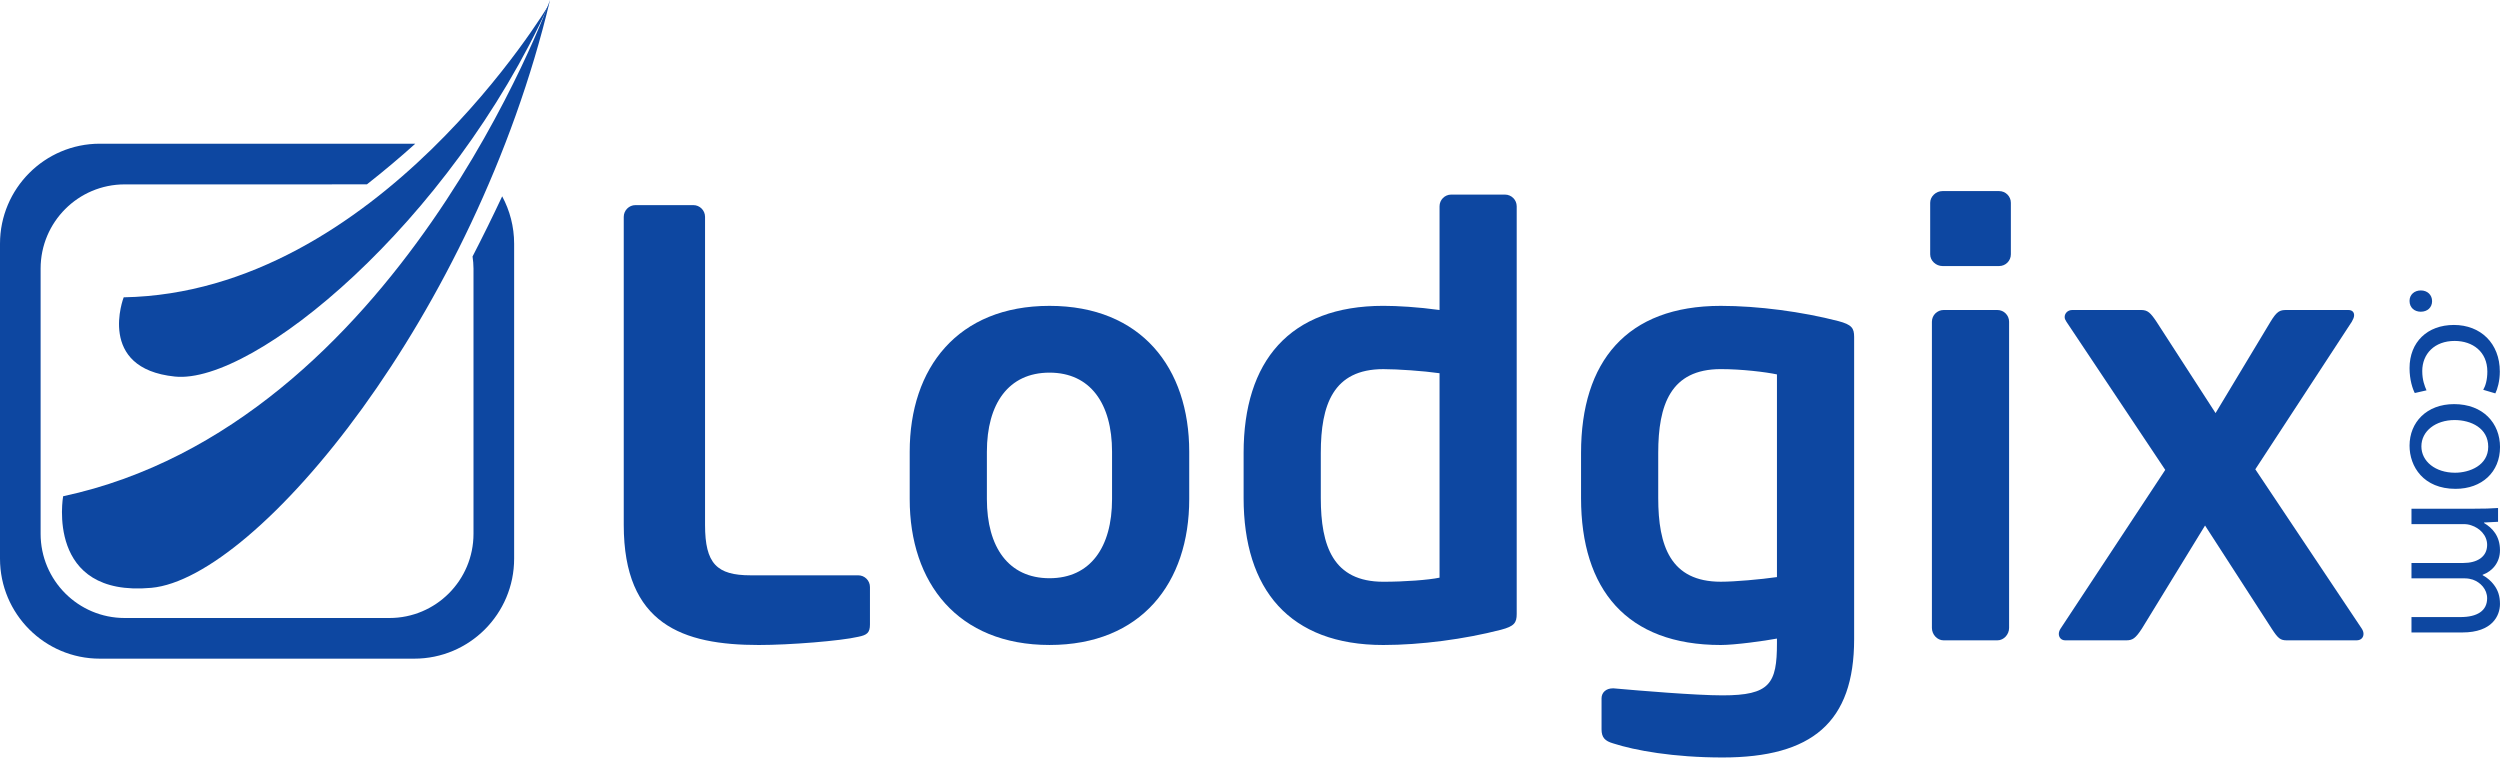
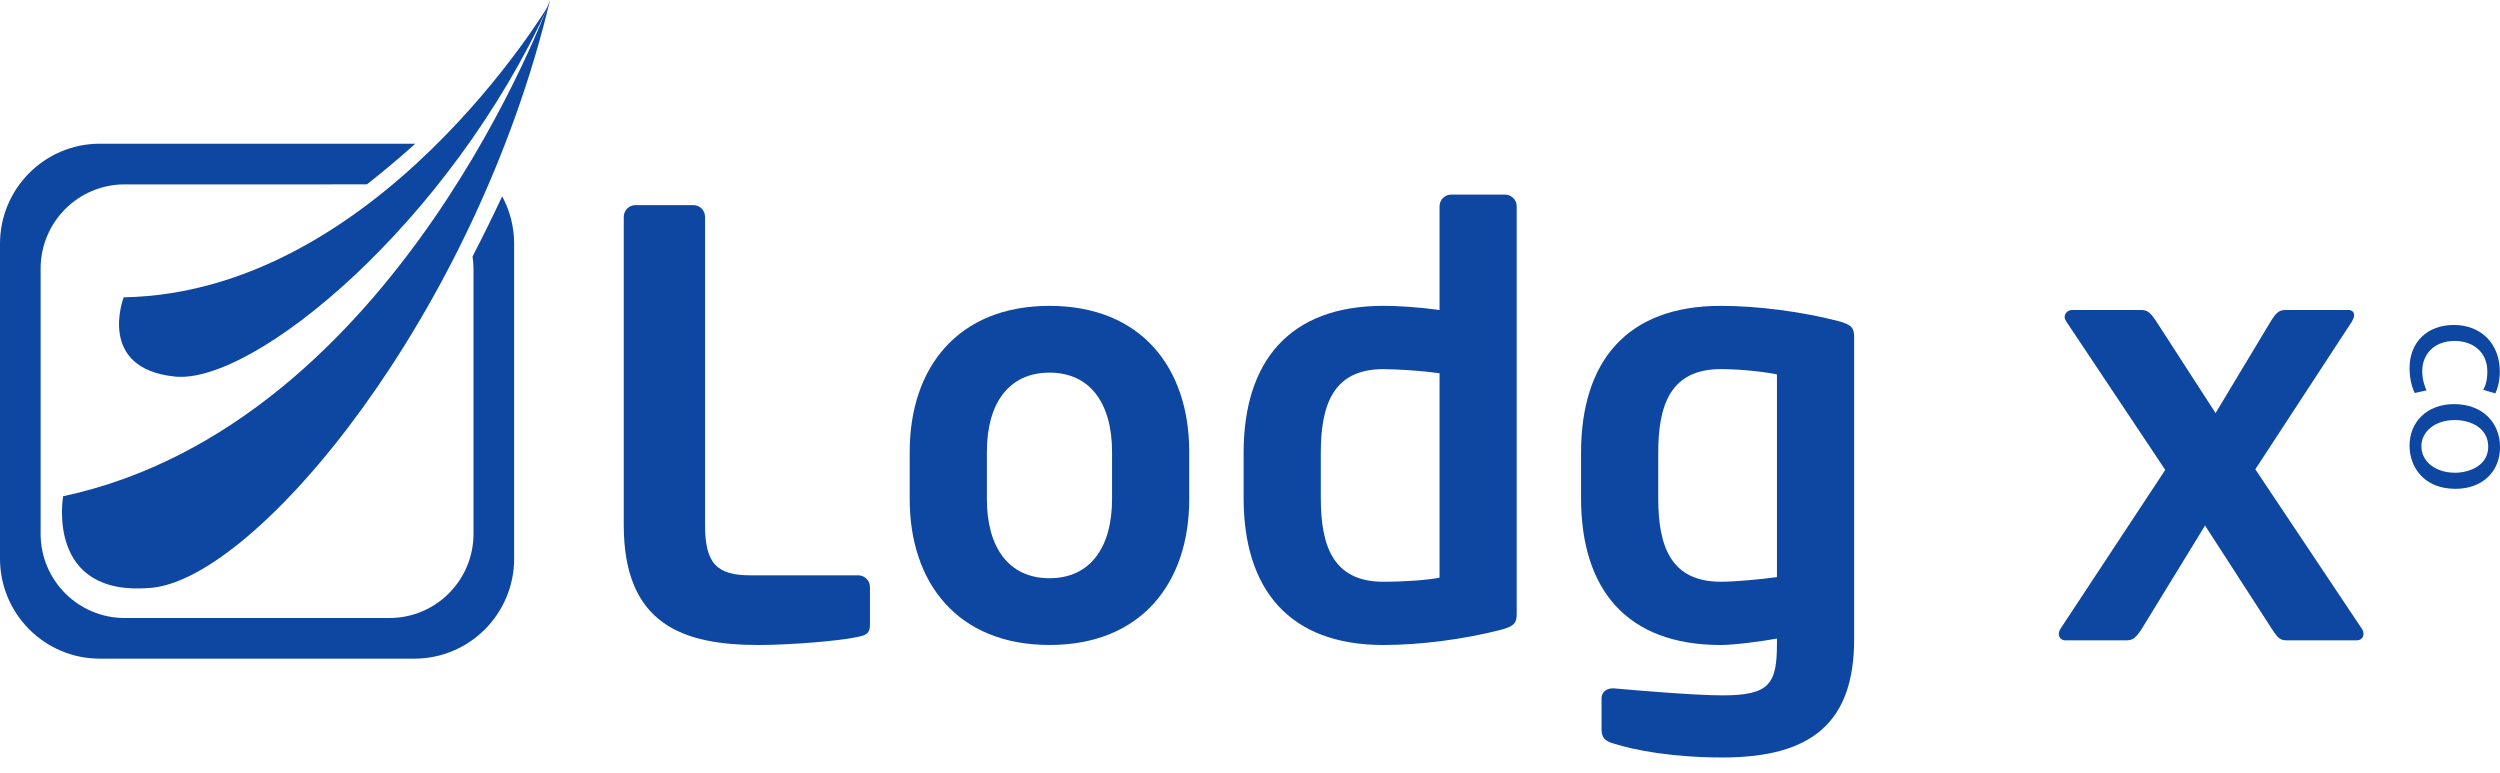
<svg xmlns="http://www.w3.org/2000/svg" width="110" height="34" viewBox="0 0 110 34" fill="none">
  <path d="M37.763 28.019C36.992 28.2 34.753 28.38 33.39 28.38C30.044 28.38 27.445 27.477 27.445 23.097V9.541C27.445 9.258 27.677 9.025 27.96 9.025H30.508C30.791 9.025 31.022 9.258 31.022 9.541V23.097C31.022 24.799 31.537 25.314 33.028 25.314H37.763C38.047 25.314 38.278 25.546 38.278 25.829V27.477C38.278 27.84 38.15 27.942 37.763 28.019Z" fill="#0D47A1" />
  <path d="M48.93 19.876C48.93 17.762 47.977 16.396 46.178 16.396C44.376 16.396 43.423 17.762 43.423 19.876V21.963C43.423 24.076 44.376 25.442 46.178 25.442C47.977 25.442 48.93 24.076 48.93 21.963V19.876ZM46.178 28.379C42.138 28.379 40.027 25.647 40.027 21.963V19.876C40.027 16.189 42.138 13.458 46.178 13.458C50.217 13.458 52.326 16.189 52.326 19.876V21.963C52.326 25.647 50.217 28.379 46.178 28.379Z" fill="#0D47A1" />
  <path d="M63.34 16.422C62.617 16.319 61.487 16.242 60.867 16.242C58.656 16.242 58.115 17.815 58.115 19.927V21.912C58.115 24.024 58.656 25.597 60.867 25.597C61.794 25.597 62.85 25.52 63.34 25.417V16.422ZM66.041 27.71C64.444 28.123 62.516 28.38 60.867 28.38C56.726 28.38 54.719 25.933 54.719 21.912V19.927C54.719 15.907 56.726 13.457 60.867 13.457C61.487 13.457 62.386 13.509 63.34 13.64V9.077C63.34 8.793 63.57 8.562 63.852 8.562H66.219C66.503 8.562 66.735 8.793 66.735 9.077V27.014C66.735 27.401 66.631 27.556 66.041 27.71Z" fill="#0D47A1" />
  <path d="M78.186 16.474C77.697 16.37 76.642 16.241 75.715 16.241C73.503 16.241 72.962 17.815 72.962 19.928V21.912C72.962 24.024 73.503 25.596 75.715 25.596C76.333 25.596 77.466 25.494 78.186 25.392V16.474ZM75.793 33.329C73.632 33.329 71.934 33.018 70.982 32.71C70.621 32.606 70.468 32.453 70.468 32.091V30.724C70.468 30.468 70.672 30.288 70.957 30.288H71.006C72.166 30.391 74.609 30.596 75.793 30.596C77.878 30.596 78.186 30.081 78.186 28.303V28.097C77.645 28.2 76.333 28.38 75.715 28.38C71.573 28.38 69.566 25.934 69.566 21.912V19.928C69.566 15.908 71.573 13.458 75.715 13.458C77.362 13.458 79.293 13.716 80.887 14.128C81.478 14.284 81.582 14.438 81.582 14.825V28.123C81.582 31.782 79.73 33.329 75.793 33.329" fill="#0D47A1" />
-   <path d="M87.962 11.706H85.469C85.185 11.706 84.928 11.474 84.928 11.19V8.923C84.928 8.64 85.185 8.408 85.469 8.408H87.962C88.248 8.408 88.478 8.64 88.478 8.923V11.19C88.478 11.474 88.248 11.706 87.962 11.706Z" fill="#0D47A1" />
-   <path d="M87.885 28.175H85.518C85.236 28.175 85.004 27.916 85.004 27.632V14.156C85.004 13.871 85.236 13.64 85.518 13.64H87.885C88.168 13.64 88.4 13.871 88.4 14.156V27.632C88.4 27.916 88.168 28.175 87.885 28.175Z" fill="#0D47A1" />
  <path d="M103.685 28.175H100.622C100.34 28.175 100.237 28.097 99.953 27.659L97.022 23.123L94.243 27.659C93.957 28.097 93.83 28.175 93.548 28.175H90.873C90.693 28.175 90.588 28.046 90.588 27.891C90.588 27.815 90.615 27.737 90.665 27.659L95.271 20.675L90.922 14.156C90.873 14.076 90.845 14.025 90.845 13.948C90.845 13.793 90.974 13.64 91.18 13.64H94.216C94.498 13.64 94.627 13.767 94.886 14.156L97.485 18.176L99.903 14.156C100.185 13.691 100.316 13.64 100.597 13.64H103.325C103.504 13.64 103.581 13.742 103.581 13.871C103.581 13.975 103.531 14.052 103.479 14.156L99.234 20.649L103.917 27.659C103.968 27.737 103.994 27.815 103.994 27.891C103.994 28.046 103.89 28.175 103.685 28.175" fill="#0D47A1" />
-   <path d="M106.02 13.235C106.02 12.966 106.233 12.779 106.515 12.779C106.807 12.779 107.012 12.975 107.012 13.251C107.012 13.527 106.807 13.716 106.515 13.716C106.233 13.716 106.02 13.533 106.02 13.243V13.235Z" fill="#0D47A1" />
  <path d="M106.25 17.293C106.156 17.113 106.02 16.712 106.02 16.198C106.02 15.048 106.807 14.298 107.971 14.298C109.144 14.298 109.992 15.102 109.992 16.348C109.992 16.757 109.891 17.12 109.795 17.309L109.262 17.151C109.358 16.986 109.443 16.726 109.443 16.348C109.443 15.473 108.796 15.001 108.003 15.001C107.122 15.001 106.579 15.568 106.579 16.325C106.579 16.718 106.681 16.979 106.767 17.175L106.25 17.293Z" fill="#0D47A1" />
  <path d="M108.003 18.482C107.171 18.482 106.541 18.964 106.541 19.641C106.541 20.303 107.161 20.8 108.019 20.8C108.664 20.8 109.482 20.477 109.482 19.657C109.482 18.838 108.728 18.482 108.003 18.482ZM108.043 21.509C106.635 21.509 106.02 20.532 106.02 19.61C106.02 18.576 106.777 17.781 107.98 17.781C109.253 17.781 110.001 18.617 110.001 19.673C110.001 20.768 109.207 21.509 108.043 21.509Z" fill="#0D47A1" />
-   <path d="M108.881 22.383C109.275 22.383 109.599 22.376 109.914 22.352V22.959L109.3 22.99V23.014C109.661 23.227 109.999 23.581 109.999 24.212C109.999 24.731 109.686 25.126 109.236 25.29V25.308C109.451 25.424 109.614 25.576 109.732 25.732C109.905 25.961 109.999 26.213 109.999 26.575C109.999 27.079 109.67 27.828 108.348 27.828H106.105V27.151H108.26C108.992 27.151 109.434 26.882 109.434 26.322C109.434 25.93 109.142 25.622 108.804 25.504C108.711 25.473 108.585 25.448 108.459 25.448H106.105V24.771H108.387C108.992 24.771 109.434 24.503 109.434 23.974C109.434 23.541 109.087 23.227 108.742 23.117C108.639 23.078 108.521 23.061 108.402 23.061H106.105V22.383L108.881 22.383Z" fill="#0D47A1" />
  <path d="M2.778 21.835C2.778 21.835 1.981 26.288 6.656 25.865C11.331 25.441 20.91 13.825 24.202 0C24.202 0 17.5 18.681 2.778 21.835Z" fill="#0D47A1" />
  <path d="M5.442 13.082C5.442 13.082 4.23 16.214 7.696 16.569C11.162 16.925 19.788 9.823 24.145 0.218C24.145 0.218 16.616 12.877 5.442 13.082Z" fill="#0D47A1" />
  <path d="M20.792 11.286C20.817 11.459 20.834 11.637 20.834 11.818V23.487C20.834 25.533 19.179 27.192 17.136 27.192H5.486C3.442 27.192 1.787 25.533 1.787 23.487V11.818C1.787 9.772 3.442 8.113 5.486 8.113L16.144 8.112C16.886 7.53 17.596 6.932 18.27 6.326C18.257 6.325 18.242 6.323 18.227 6.323H4.393C1.968 6.324 0.001 8.294 0 10.724V24.58C0 27.012 1.968 28.981 4.393 28.981H18.227C20.654 28.981 22.622 27.012 22.622 24.58V10.724C22.622 9.97 22.43 9.26 22.096 8.638C21.673 9.54 21.238 10.423 20.792 11.286Z" fill="#0D47A1" />
</svg>